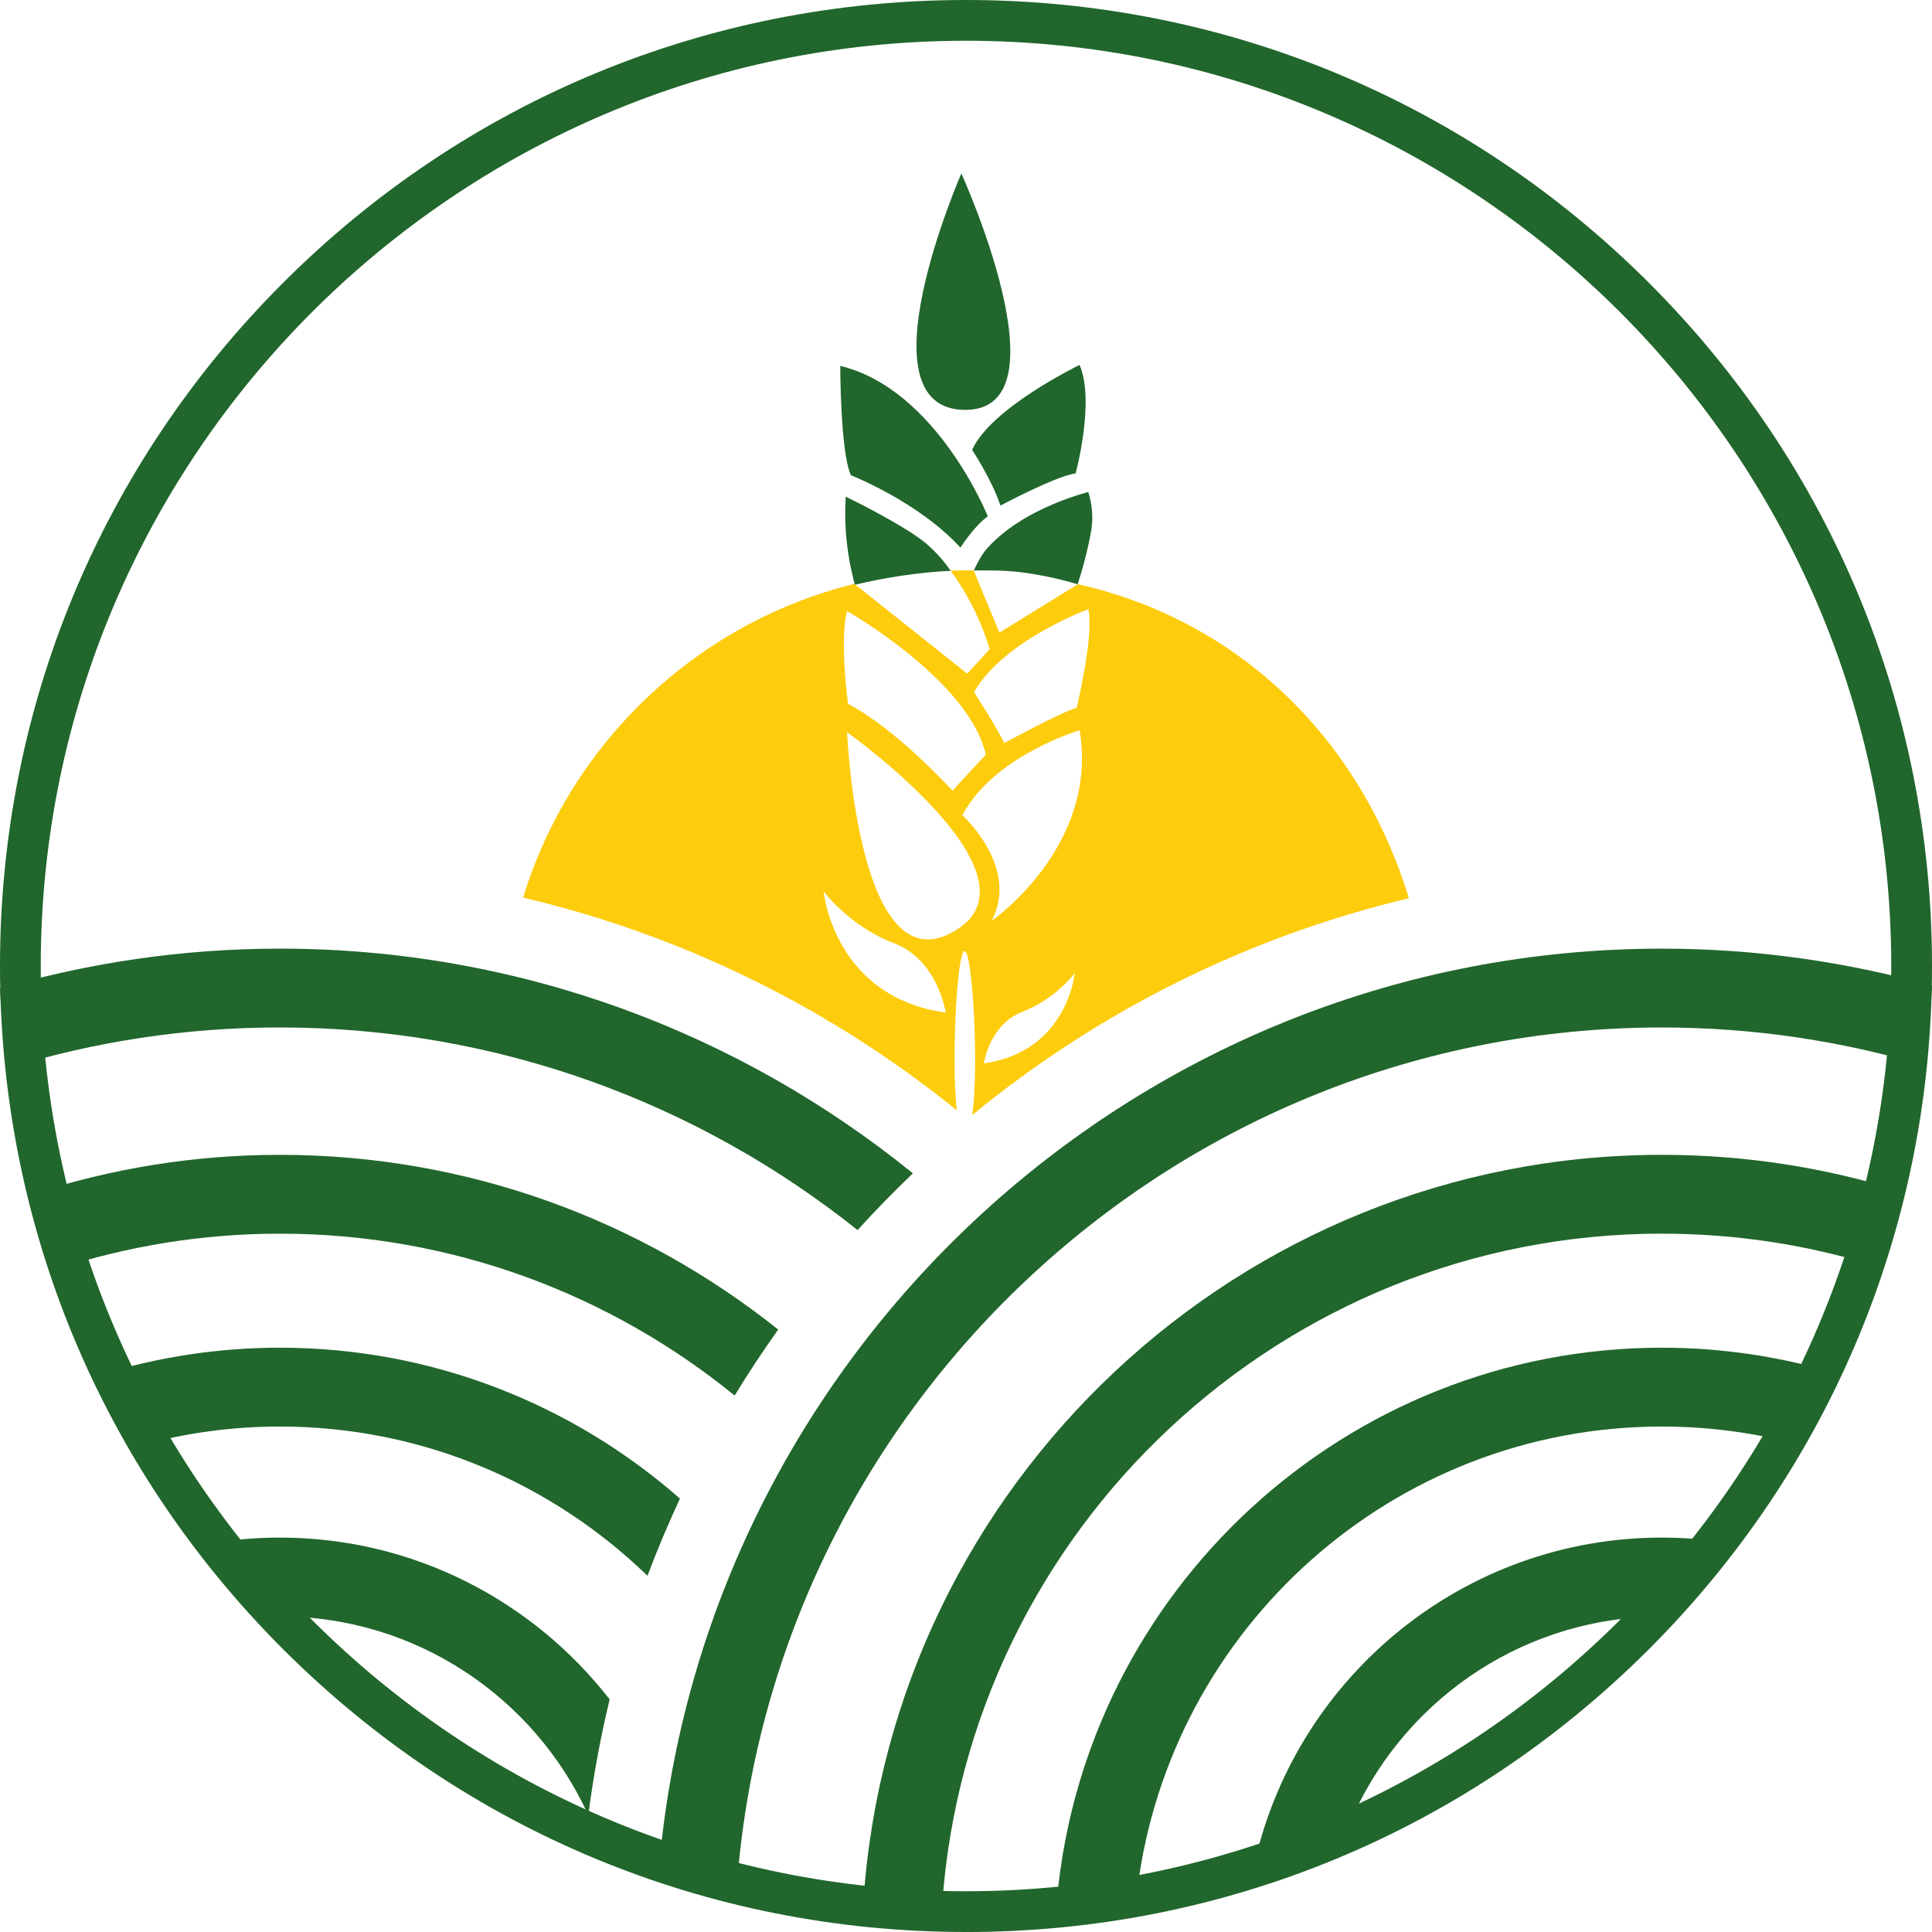
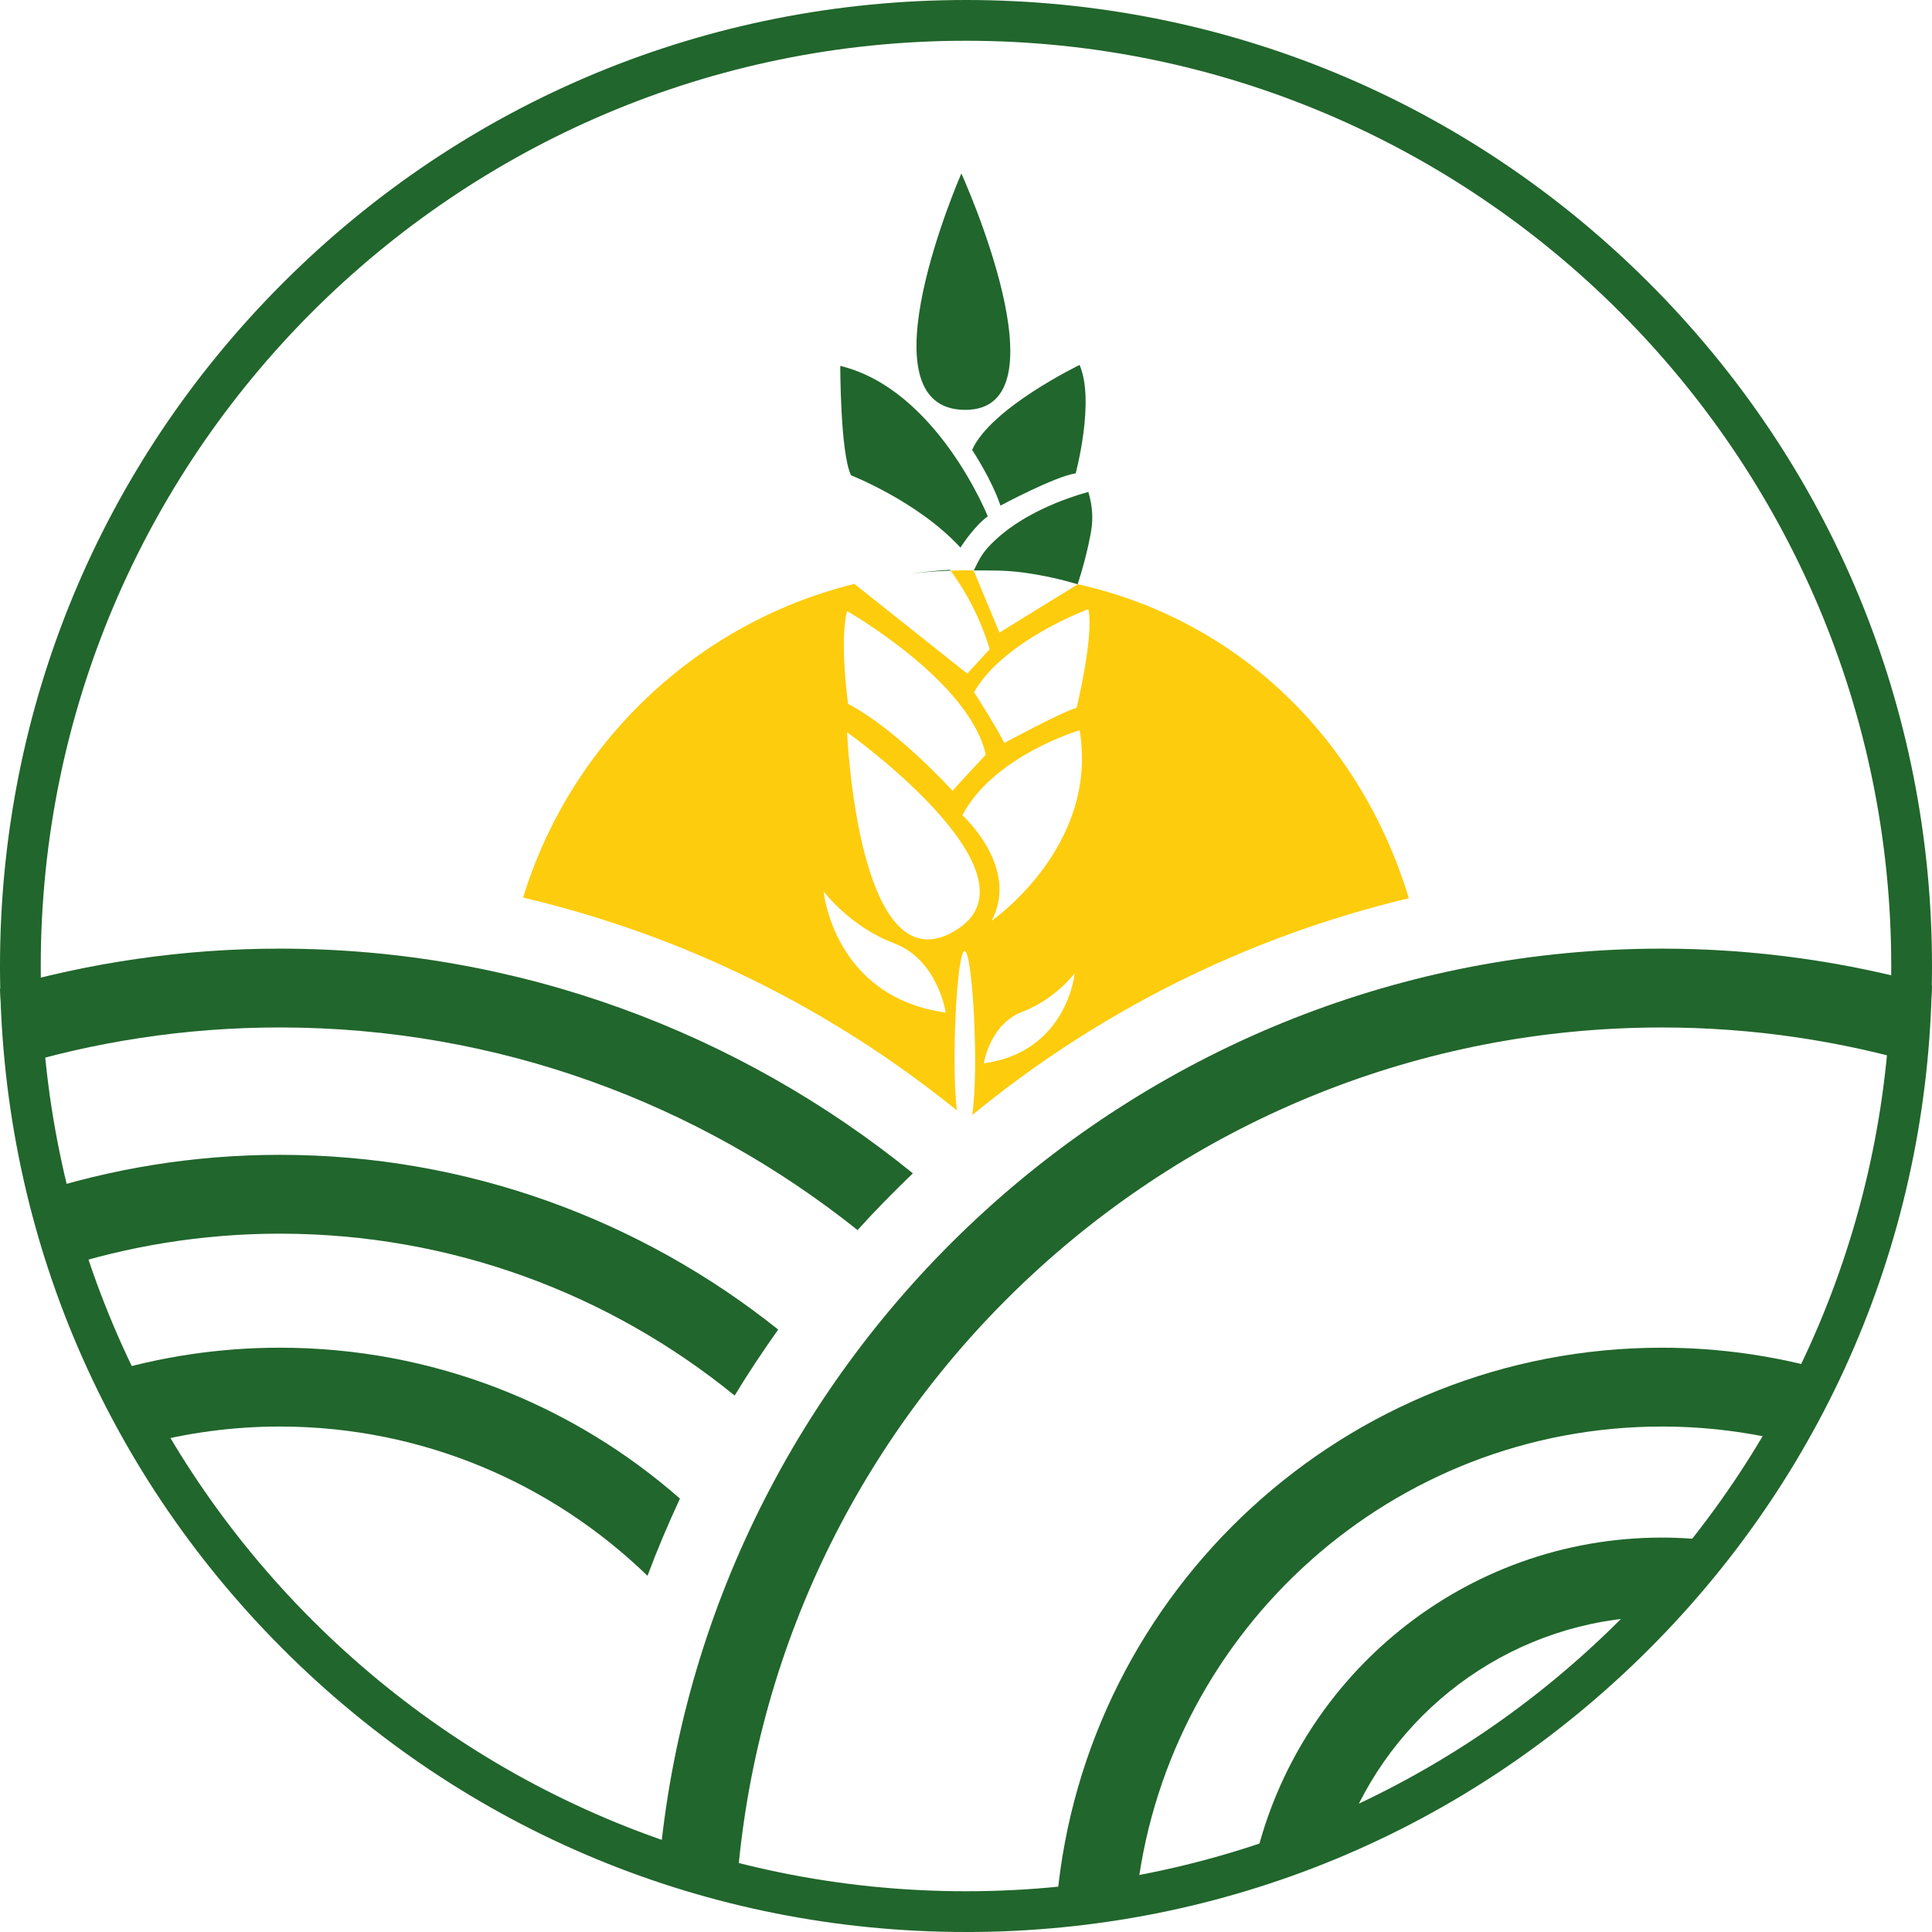
<svg xmlns="http://www.w3.org/2000/svg" id="b" data-name="Layer 2" width="86.849" height="86.849" viewBox="0 0 86.849 86.849">
  <g id="c" data-name="OBJECTS">
    <g>
      <g>
        <g>
          <g>
            <path d="M74.708,46.188c4.099,0,8.057,.604,11.802,1.711,.157-1.183,.279-2.377,.339-3.587-3.867-1.079-7.935-1.668-12.141-1.668-23.424,0-42.747,17.889-45.029,40.723,1.139,.379,2.298,.714,3.477,.999,1.801-21.351,19.743-38.178,41.552-38.178Z" fill="#21662c" />
-             <path d="M74.708,55.457c3.344,0,6.572,.509,9.61,1.453,.4-1.106,.751-2.236,1.062-3.382-3.373-1.049-6.958-1.615-10.672-1.615-18.986,0-34.574,14.781-35.887,33.438,1.165,.123,2.346,.188,3.536,.217,1.2-16.804,15.246-30.112,32.35-30.112Z" fill="#21662c" />
            <path d="M74.708,64.127c1.995,0,3.932,.25,5.785,.715,.635-1.034,1.222-2.099,1.771-3.188-2.401-.692-4.934-1.071-7.555-1.071-14.219,0-25.93,10.921-27.198,24.815,1.223-.114,2.429-.285,3.62-.498,1.48-11.697,11.485-20.773,23.577-20.773Z" fill="#21662c" />
            <path d="M74.348,72.672c1.055-1.068,2.052-2.193,2.992-3.365-.861-.121-1.739-.188-2.632-.188-8.882,0-16.338,6.199-18.282,14.497,1.44-.451,2.845-.979,4.216-1.571,2.256-5.399,7.533-9.229,13.706-9.373Z" fill="#21662c" />
          </g>
          <g>
            <path d="M38.551,55.296c.795-.882,1.629-1.729,2.485-2.551-7.78-6.31-17.682-10.101-28.457-10.101-4.365,0-8.583,.634-12.58,1.792,.064,1.21,.187,2.403,.347,3.585,3.87-1.19,7.977-1.834,12.232-1.834,9.813,0,18.839,3.415,25.971,9.108Z" fill="#21662c" />
            <path d="M33.025,62.734c.614-1.016,1.273-2,1.957-2.966-6.152-4.91-13.938-7.855-22.403-7.855-3.865,0-7.587,.62-11.079,1.753,.315,1.144,.664,2.274,1.068,3.379,3.155-1.026,6.518-1.588,10.011-1.588,7.745,0,14.861,2.732,20.446,7.277Z" fill="#21662c" />
            <path d="M29.107,70.836c.441-1.18,.931-2.335,1.459-3.47-4.809-4.218-11.102-6.783-17.986-6.783-2.763,0-5.429,.416-7.945,1.182,.551,1.085,1.141,2.147,1.778,3.178,1.968-.529,4.034-.816,6.166-.816,6.418,0,12.246,2.561,16.527,6.709Z" fill="#21662c" />
-             <path d="M26.446,81.596c.228-1.766,.548-3.502,.96-5.203-3.439-4.421-8.805-7.274-14.827-7.274-1.032,0-2.044,.087-3.031,.248,.925,1.148,1.904,2.25,2.939,3.298,.031,0,.061-.002,.092-.002,6.154,0,11.464,3.669,13.867,8.933Z" fill="#21662c" />
          </g>
        </g>
        <path d="M43.424,86.849c-11.599,0-22.504-4.517-30.706-12.719S0,55.024,0,43.425,4.517,20.921,12.719,12.719C20.921,4.517,31.825,0,43.424,0s22.504,4.517,30.706,12.719c8.202,8.202,12.719,19.107,12.719,30.706s-4.517,22.504-12.719,30.706c-8.202,8.202-19.107,12.719-30.706,12.719ZM43.424,1.832C20.49,1.832,1.832,20.49,1.832,43.425s18.658,41.592,41.592,41.592,41.593-18.658,41.593-41.592S66.359,1.832,43.424,1.832Z" fill="#21662c" />
      </g>
      <path d="M43.173,24.616s.615-.966,1.23-1.405c0,0-2.283-5.709-6.631-6.763,0,0,0,3.908,.483,4.918,0,0,3.03,1.186,4.918,3.25Z" fill="#21662c" />
      <path d="M43.7,20.225s.878,1.317,1.273,2.503c0,0,2.459-1.317,3.381-1.449,0,0,.878-3.25,.176-4.874,0,0-3.996,1.932-4.83,3.82Z" fill="#21662c" />
      <path d="M43.392,18.425c-4.83,0-.176-10.627-.176-10.627,0,0,4.83,10.627,.176,10.627Z" fill="#21662c" />
      <path d="M43.773,25.643c.686,0,1.447-.018,2.315,.106,.893,.128,1.683,.315,2.356,.514,.23-.709,.382-1.313,.483-1.77,.155-.696,.182-1.009,.173-1.323-.014-.446-.101-.811-.177-1.057-1.18,.331-2.036,.736-2.564,1.023-.585,.317-.979,.602-1.271,.839-.452,.368-.696,.654-.753,.722-.28,.333-.438,.709-.561,.946Z" fill="#21662c" />
      <path d="M43.361,42.752c.356,0,.657,5.309,.342,7.373,5.63-4.623,12.311-8.004,19.631-9.746-2.164-7.102-7.576-12.478-14.89-14.12,.14,.038-.132-.04-.001,0l.002,.01-3.517,2.168-1.16-2.792c-.117-.002-.232-.007-.349-.007-.231,0-.461,.007-.69,.014,.245,.335,.496,.712,.737,1.137,.494,.871,.813,1.696,1.024,2.394l-1.01,1.098c-1.691-1.345-3.383-2.689-5.074-4.034-7.1,1.756-12.763,7.156-14.891,14.102,7.257,1.707,13.889,5.024,19.497,9.565-.254-2.194,.006-7.161,.35-7.161Zm-.276-1.01c-4.508,3.005-5.006-8.826-5.006-8.826,0,0,8.826,6.279,5.006,8.826Zm1.142,6.06s.261-1.764,1.732-2.32c1.47-.555,2.352-1.732,2.352-1.732,0,0-.327,3.528-4.084,4.051Zm.351-6.411c1.273-2.415-1.317-4.743-1.317-4.743,1.405-2.679,5.27-3.82,5.27-3.82,.878,5.226-3.952,8.563-3.952,8.563Zm4.347-14.008c.263,1.186-.527,4.435-.527,4.435-.659,.176-3.25,1.581-3.25,1.581-.395-.79-1.361-2.283-1.361-2.283,1.317-2.327,5.138-3.733,5.138-3.733Zm-10.846,.088s5.489,3.118,6.236,6.455c0,0-1.361,1.449-1.493,1.625,0,0-2.503-2.766-4.699-3.908,0,0-.395-2.854-.044-4.172Zm-1.054,12.603s1.186,1.581,3.162,2.327c1.976,.746,2.327,3.118,2.327,3.118-5.05-.703-5.489-5.445-5.489-5.445Z" fill="#fdcc0d" />
-       <path d="M38.503,26.225c.565-.133,1.177-.254,1.83-.355-.619,.092-1.23,.21-1.83,.355Z" fill="#21662c" />
      <path d="M40.687,25.818c.089-.013,.175-.022,.263-.033-.088,.01-.175,.022-.263,.033Z" fill="#21662c" />
      <path d="M38.404,26.246s0,0,.001,0c.032-.008,.065-.015,.097-.022-.032,.007-.067,.014-.099,.021Z" fill="#21662c" />
-       <path d="M40.481,25.844c-.051,.008-.098,.018-.149,.026,.118-.018,.236-.036,.354-.051-.07,.01-.135,.015-.205,.026Z" fill="#21662c" />
      <path d="M42.703,25.614c-.546,.032-1.138,.091-1.754,.171,.586-.069,1.18-.113,1.78-.133-.009-.012-.018-.026-.026-.038Z" fill="#21662c" />
-       <path d="M42.731,25.653c-.685,.04-1.429,.111-2.222,.23-.748,.112-1.442,.251-2.077,.402-.022-.082-.045-.164-.067-.246-.121-.477-.229-1.027-.297-1.64-.086-.78-.086-1.48-.05-2.071,.85,.411,1.551,.794,2.079,1.097,1.078,.62,1.456,.92,1.763,1.211,.405,.384,.689,.754,.87,1.017Z" fill="#21662c" />
    </g>
  </g>
</svg>